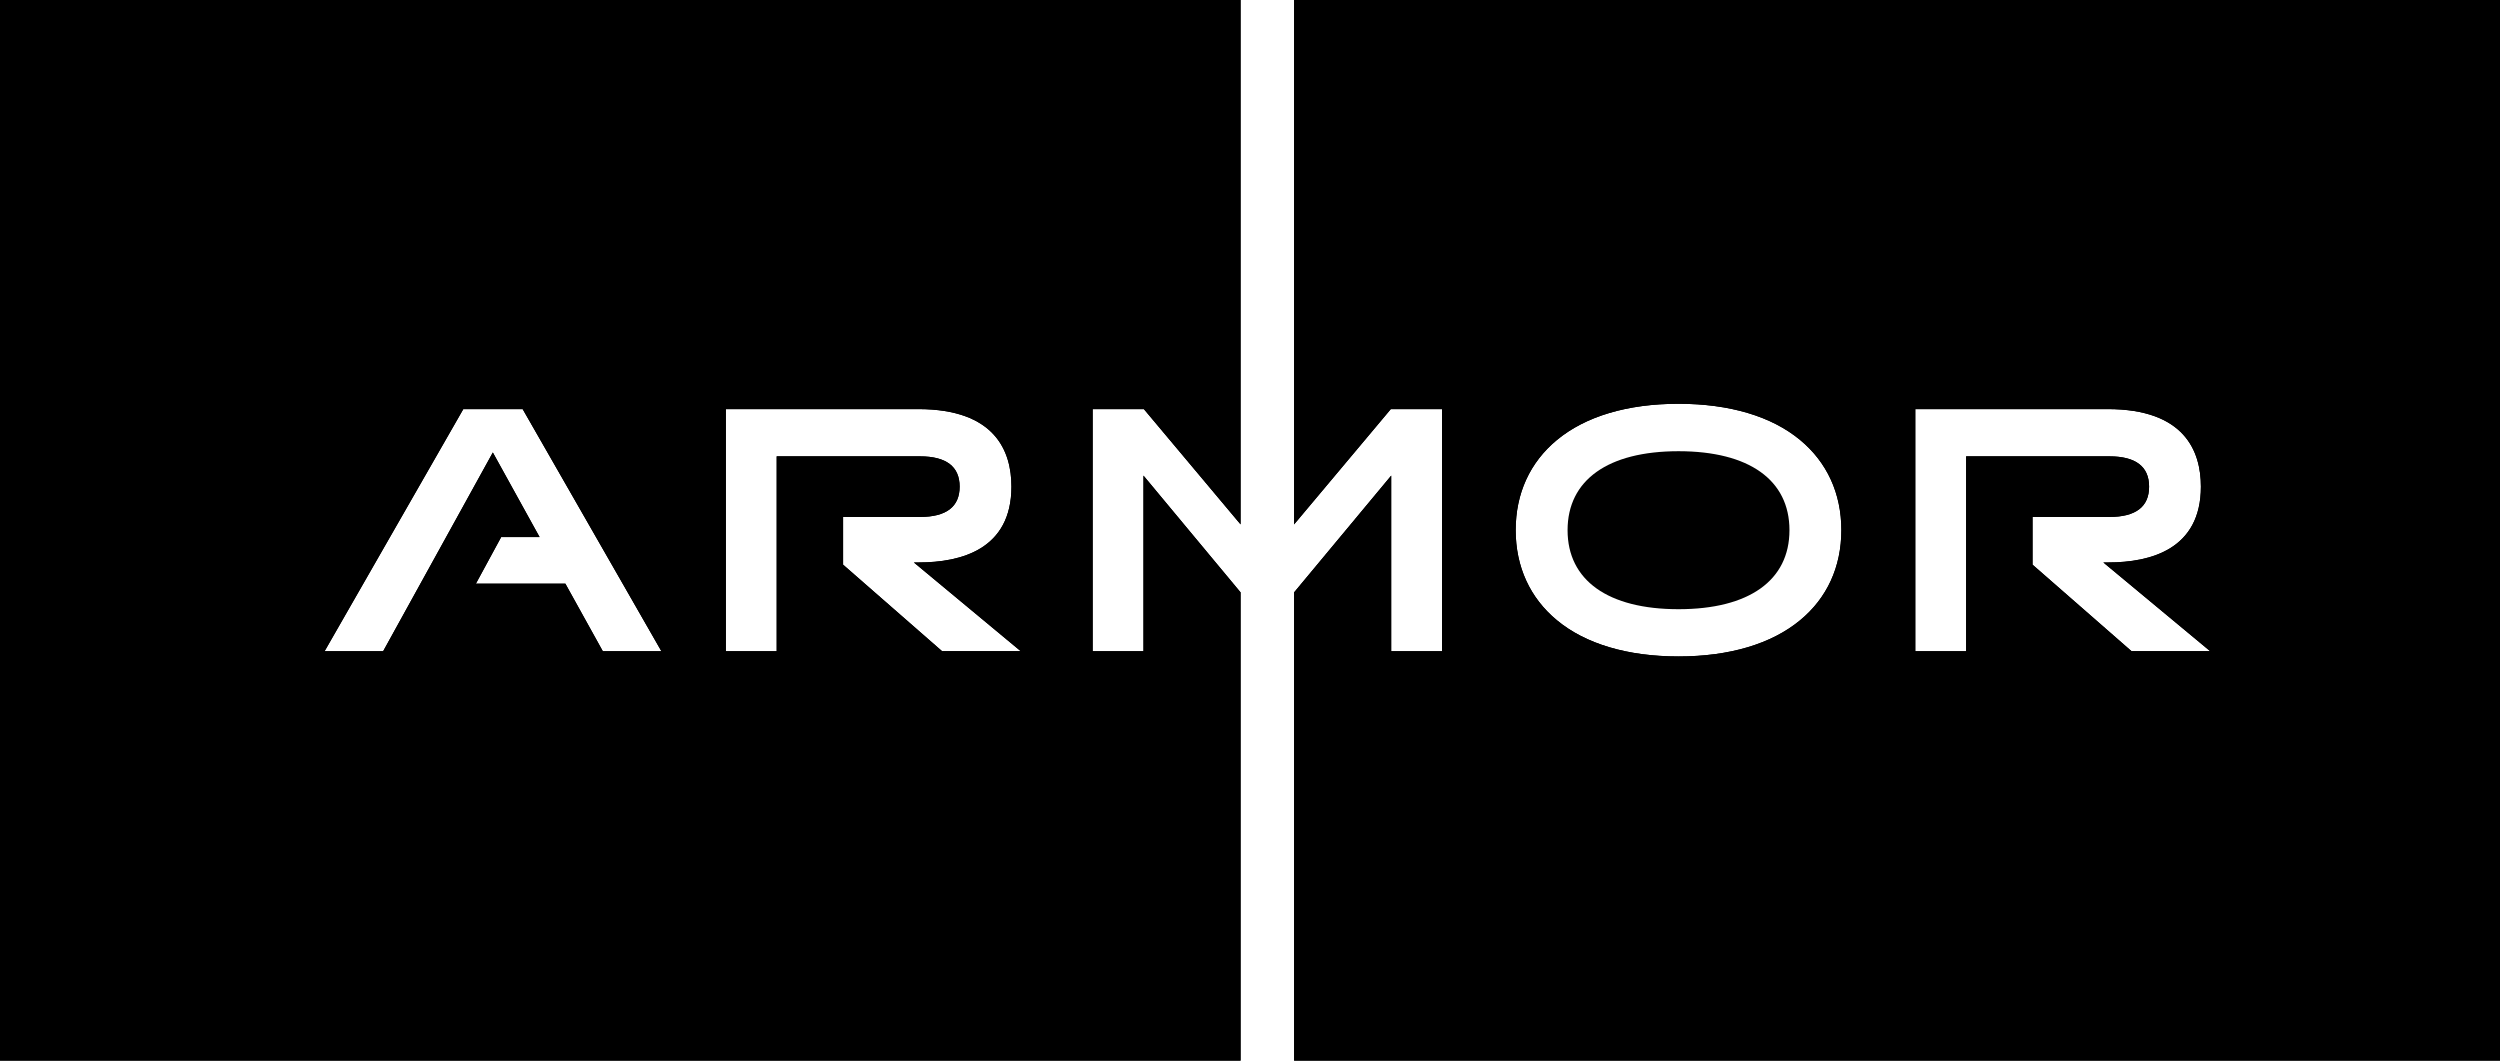
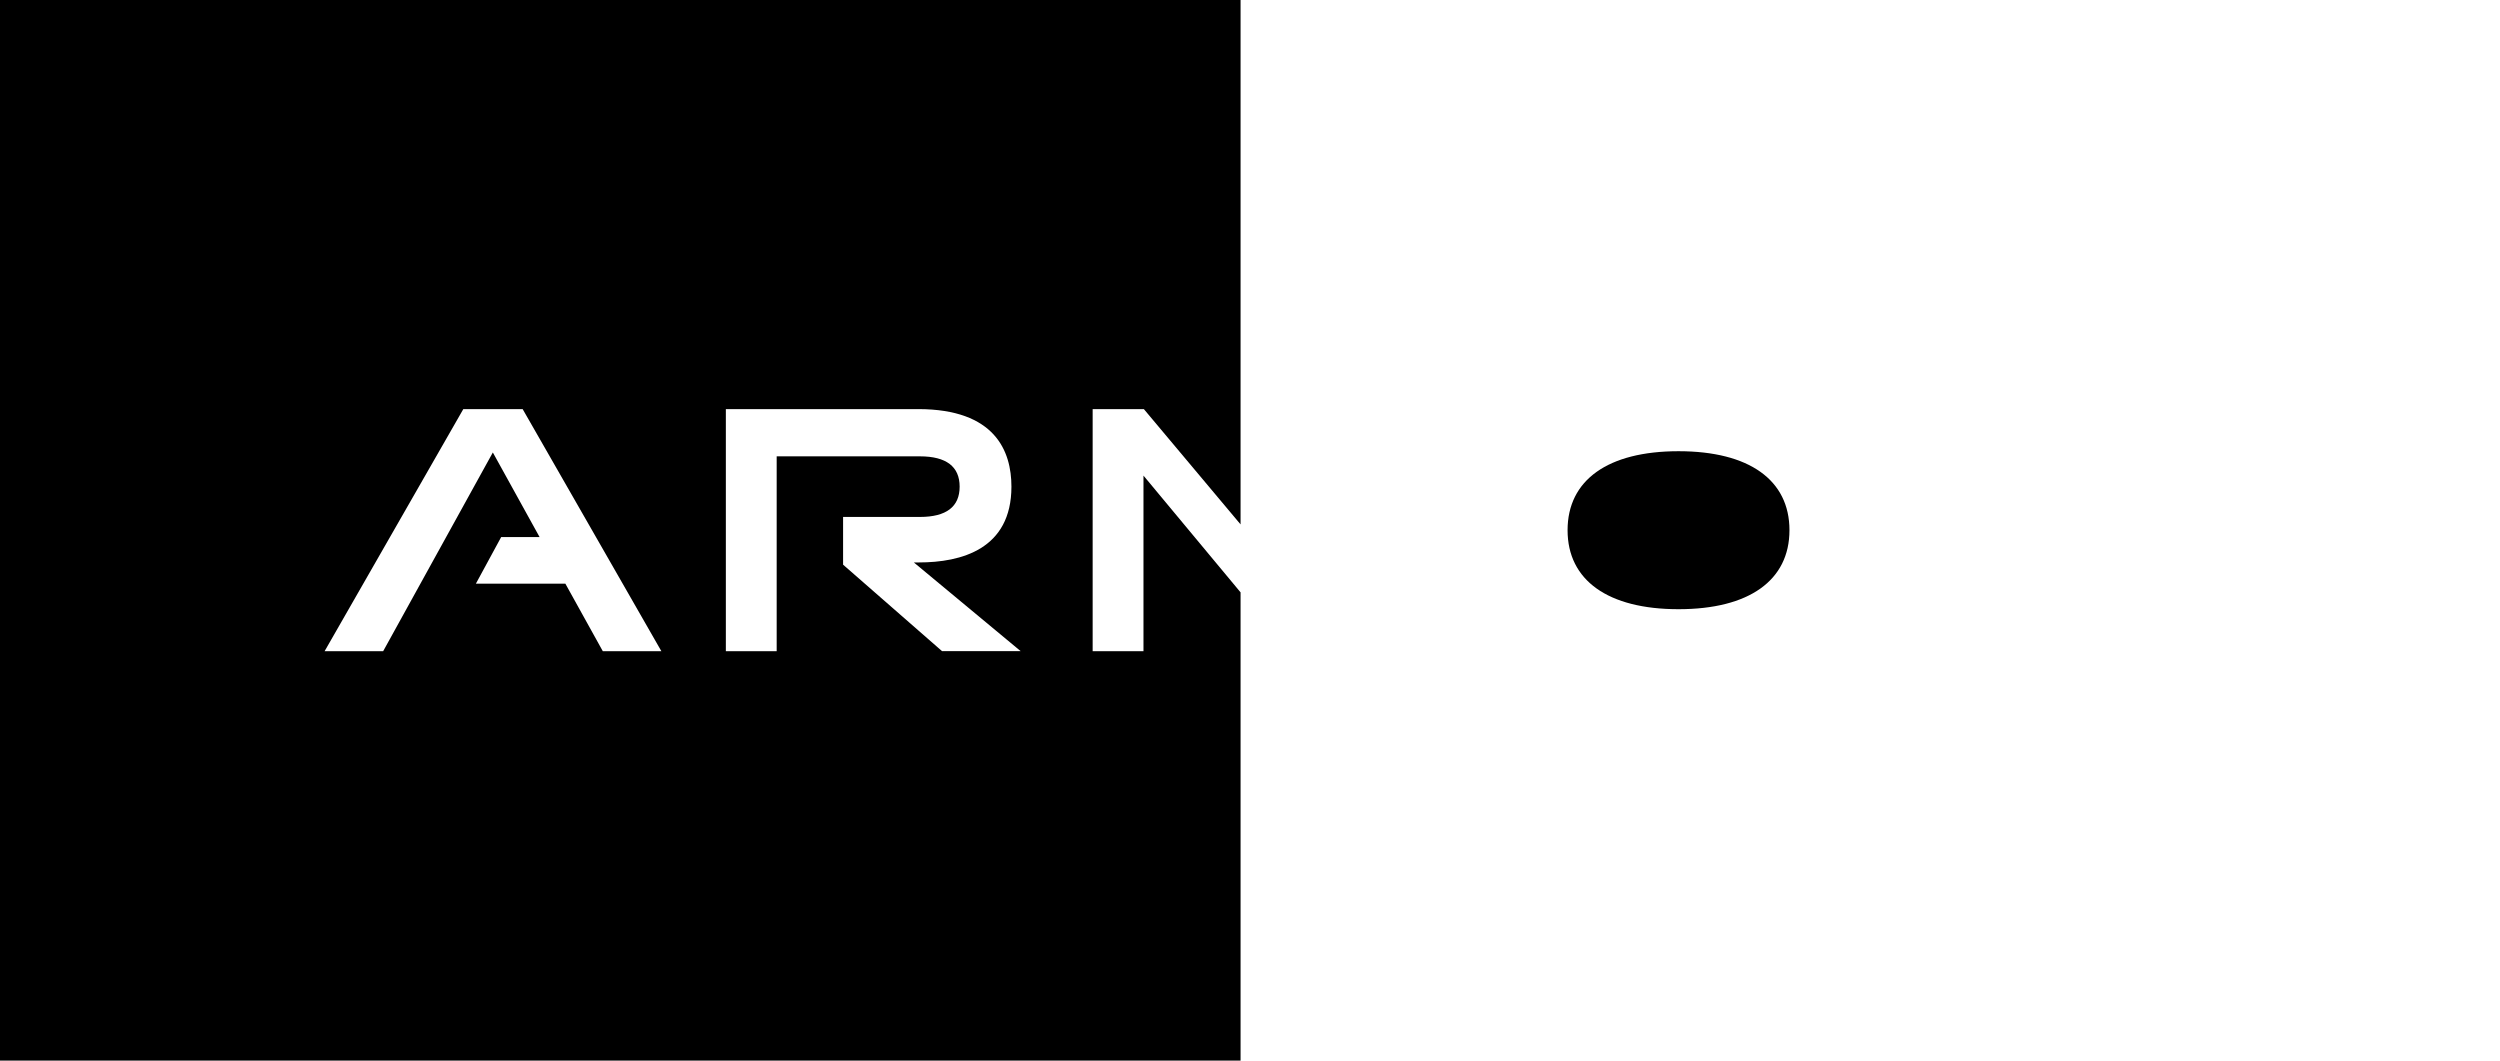
<svg xmlns="http://www.w3.org/2000/svg" width="264px" height="112px" viewBox="0 0 264 112" version="1.1">
  <title>ArmorLogo-Black</title>
  <g id="Page-1" stroke="none" stroke-width="1" fill="none" fill-rule="evenodd">
    <g id="Artboard" fill="#000000" fill-rule="nonzero">
      <g id="ArmorLogo-Black">
-         <path d="M120.751,68.768 L115.384,68.768 L115.384,43.201 L120.792,43.201 L131.004,55.376 L131.004,0 L0,0 L0,112 L131.004,112 L131.004,62.553 L120.751,50.224 L120.751,68.768 Z M50.255,61.633 L52.923,56.716 L56.981,56.716 L52.044,47.781 L40.461,68.768 L34.277,68.768 L48.926,43.201 L55.192,43.201 L69.842,68.768 L63.657,68.768 L59.701,61.633 L50.255,61.633 Z M99.487,68.768 L89.03,59.629 L89.03,54.589 L97.146,54.589 C99.927,54.589 101.338,53.516 101.338,51.39 C101.338,49.273 99.927,48.19 97.146,48.19 L82.017,48.19 L82.017,68.768 L76.65,68.768 L76.65,43.201 L96.962,43.201 C105.1,43.201 106.807,47.658 106.807,51.39 C106.807,58.004 101.491,59.394 97.034,59.394 L96.502,59.394 L107.778,68.758 L99.487,68.758 L99.487,68.768 Z" id="XMLID_39_" />
-         <path d="M146.911,50.224 L136.657,62.553 L136.657,112 L267.661,112 L267.661,0 L136.657,0 L136.657,55.376 L146.87,43.201 L152.277,43.201 L152.277,68.768 L146.911,68.768 L146.911,50.224 Z M190.091,65.497 C187.065,68.001 182.629,69.32 177.252,69.32 C171.874,69.32 167.428,68.001 164.412,65.497 C161.57,63.146 160.057,59.854 160.057,55.98 C160.057,52.105 161.56,48.824 164.412,46.462 C167.438,43.958 171.874,42.639 177.252,42.639 C182.629,42.639 187.076,43.958 190.091,46.462 C192.933,48.813 194.446,52.105 194.446,55.98 C194.446,59.854 192.943,63.146 190.091,65.497 Z M225.094,68.768 L214.636,59.629 L214.636,54.589 L222.753,54.589 C225.533,54.589 226.944,53.516 226.944,51.39 C226.944,49.273 225.533,48.19 222.753,48.19 L207.623,48.19 L207.623,68.768 L202.256,68.768 L202.256,43.201 L222.569,43.201 C230.706,43.201 232.413,47.658 232.413,51.39 C232.413,58.004 227.097,59.394 222.64,59.394 L222.109,59.394 L233.384,68.758 L225.094,68.758 L225.094,68.768 Z" id="XMLID_33_" />
        <path d="M120.751,68.768 L115.384,68.768 L115.384,43.201 L120.792,43.201 L131.004,55.376 L131.004,0 L0,0 L0,112 L131.004,112 L131.004,62.553 L120.751,50.224 L120.751,68.768 Z M50.255,61.633 L52.923,56.716 L56.981,56.716 L52.044,47.781 L40.461,68.768 L34.277,68.768 L48.926,43.201 L55.192,43.201 L69.842,68.768 L63.657,68.768 L59.701,61.633 L50.255,61.633 Z M99.487,68.768 L89.03,59.629 L89.03,54.589 L97.146,54.589 C99.927,54.589 101.338,53.516 101.338,51.39 C101.338,49.273 99.927,48.19 97.146,48.19 L82.017,48.19 L82.017,68.768 L76.65,68.768 L76.65,43.201 L96.962,43.201 C105.1,43.201 106.807,47.658 106.807,51.39 C106.807,58.004 101.491,59.394 97.034,59.394 L96.502,59.394 L107.778,68.758 L99.487,68.758 L99.487,68.768 Z" id="XMLID_29_" />
-         <path d="M146.911,50.224 L136.657,62.553 L136.657,112 L267.661,112 L267.661,0 L136.657,0 L136.657,55.376 L146.87,43.201 L152.277,43.201 L152.277,68.768 L146.911,68.768 L146.911,50.224 Z M190.091,65.497 C187.065,68.001 182.629,69.32 177.252,69.32 C171.874,69.32 167.428,68.001 164.412,65.497 C161.57,63.146 160.057,59.854 160.057,55.98 C160.057,52.105 161.56,48.824 164.412,46.462 C167.438,43.958 171.874,42.639 177.252,42.639 C182.629,42.639 187.076,43.958 190.091,46.462 C192.933,48.813 194.446,52.105 194.446,55.98 C194.446,59.854 192.943,63.146 190.091,65.497 Z M225.094,68.768 L214.636,59.629 L214.636,54.589 L222.753,54.589 C225.533,54.589 226.944,53.516 226.944,51.39 C226.944,49.273 225.533,48.19 222.753,48.19 L207.623,48.19 L207.623,68.768 L202.256,68.768 L202.256,43.201 L222.569,43.201 C230.706,43.201 232.413,47.658 232.413,51.39 C232.413,58.004 227.097,59.394 222.64,59.394 L222.109,59.394 L233.384,68.758 L225.094,68.758 L225.094,68.768 Z" id="XMLID_23_" />
        <path d="M177.252,47.648 C169.809,47.648 165.536,50.684 165.536,55.99 C165.536,61.285 169.809,64.332 177.252,64.332 C184.694,64.332 188.967,61.295 188.967,55.99 C188.967,50.684 184.704,47.648 177.252,47.648 Z" id="XMLID_22_" />
      </g>
    </g>
  </g>
</svg>